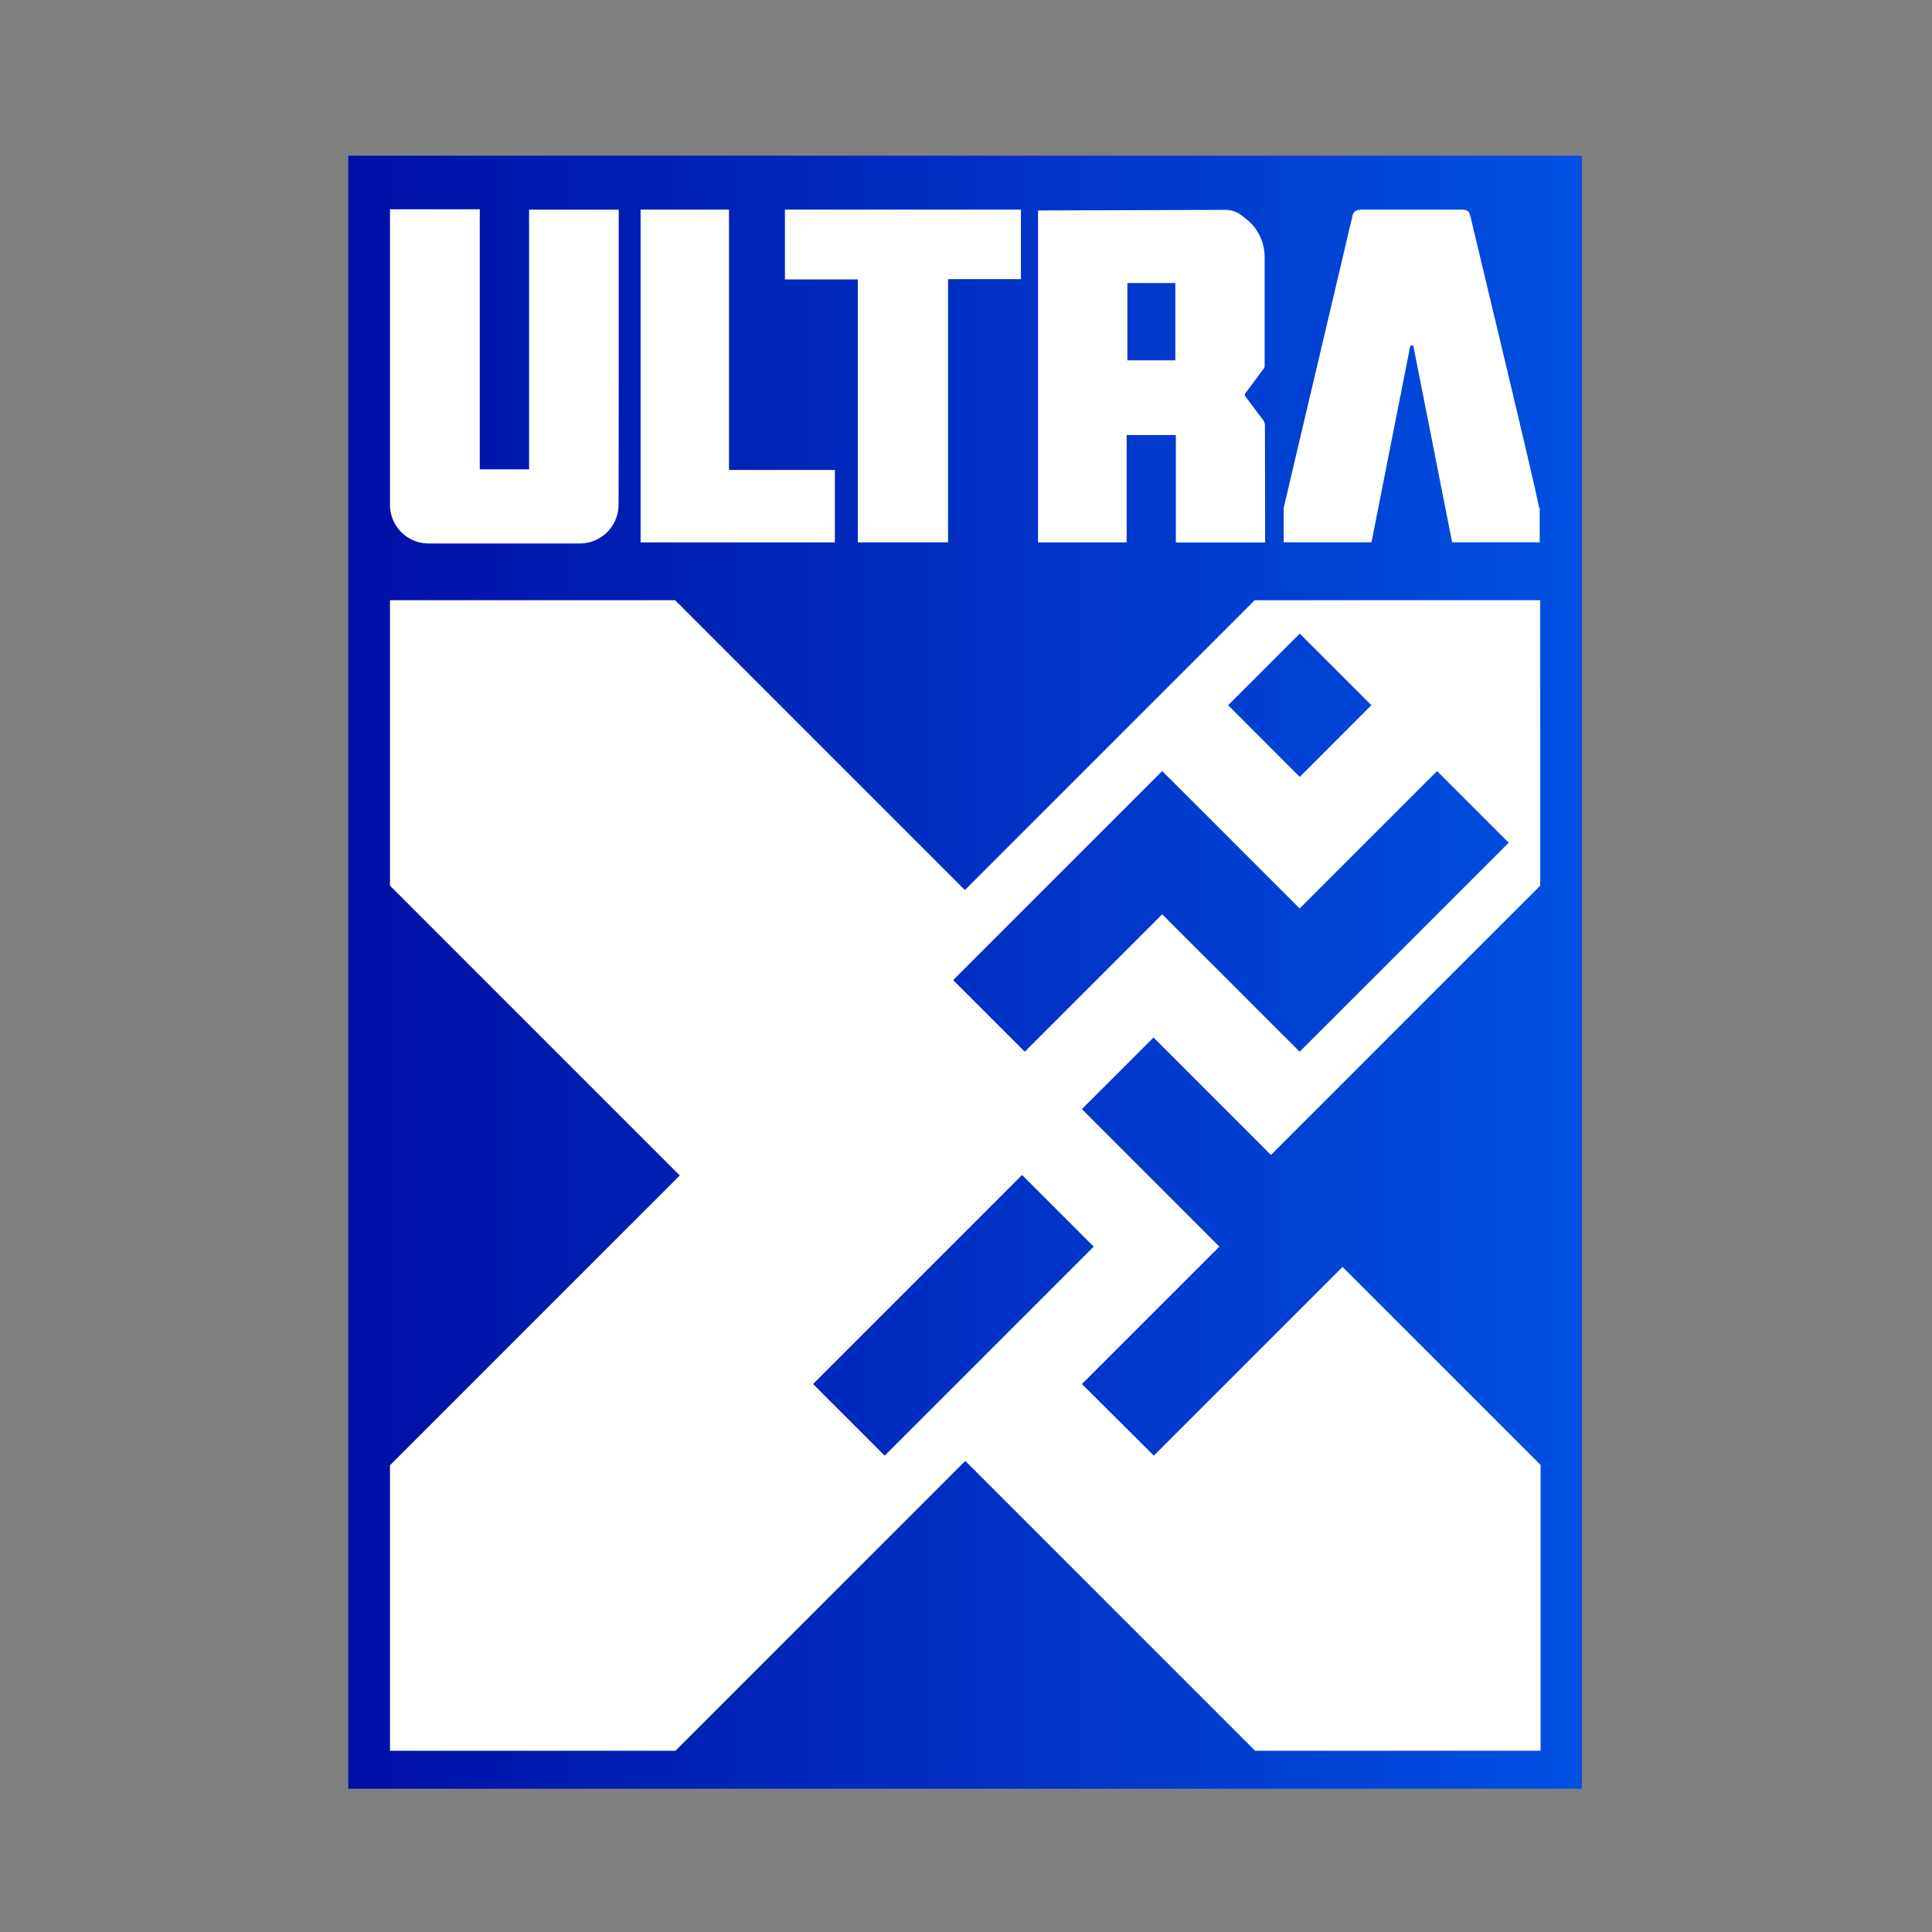
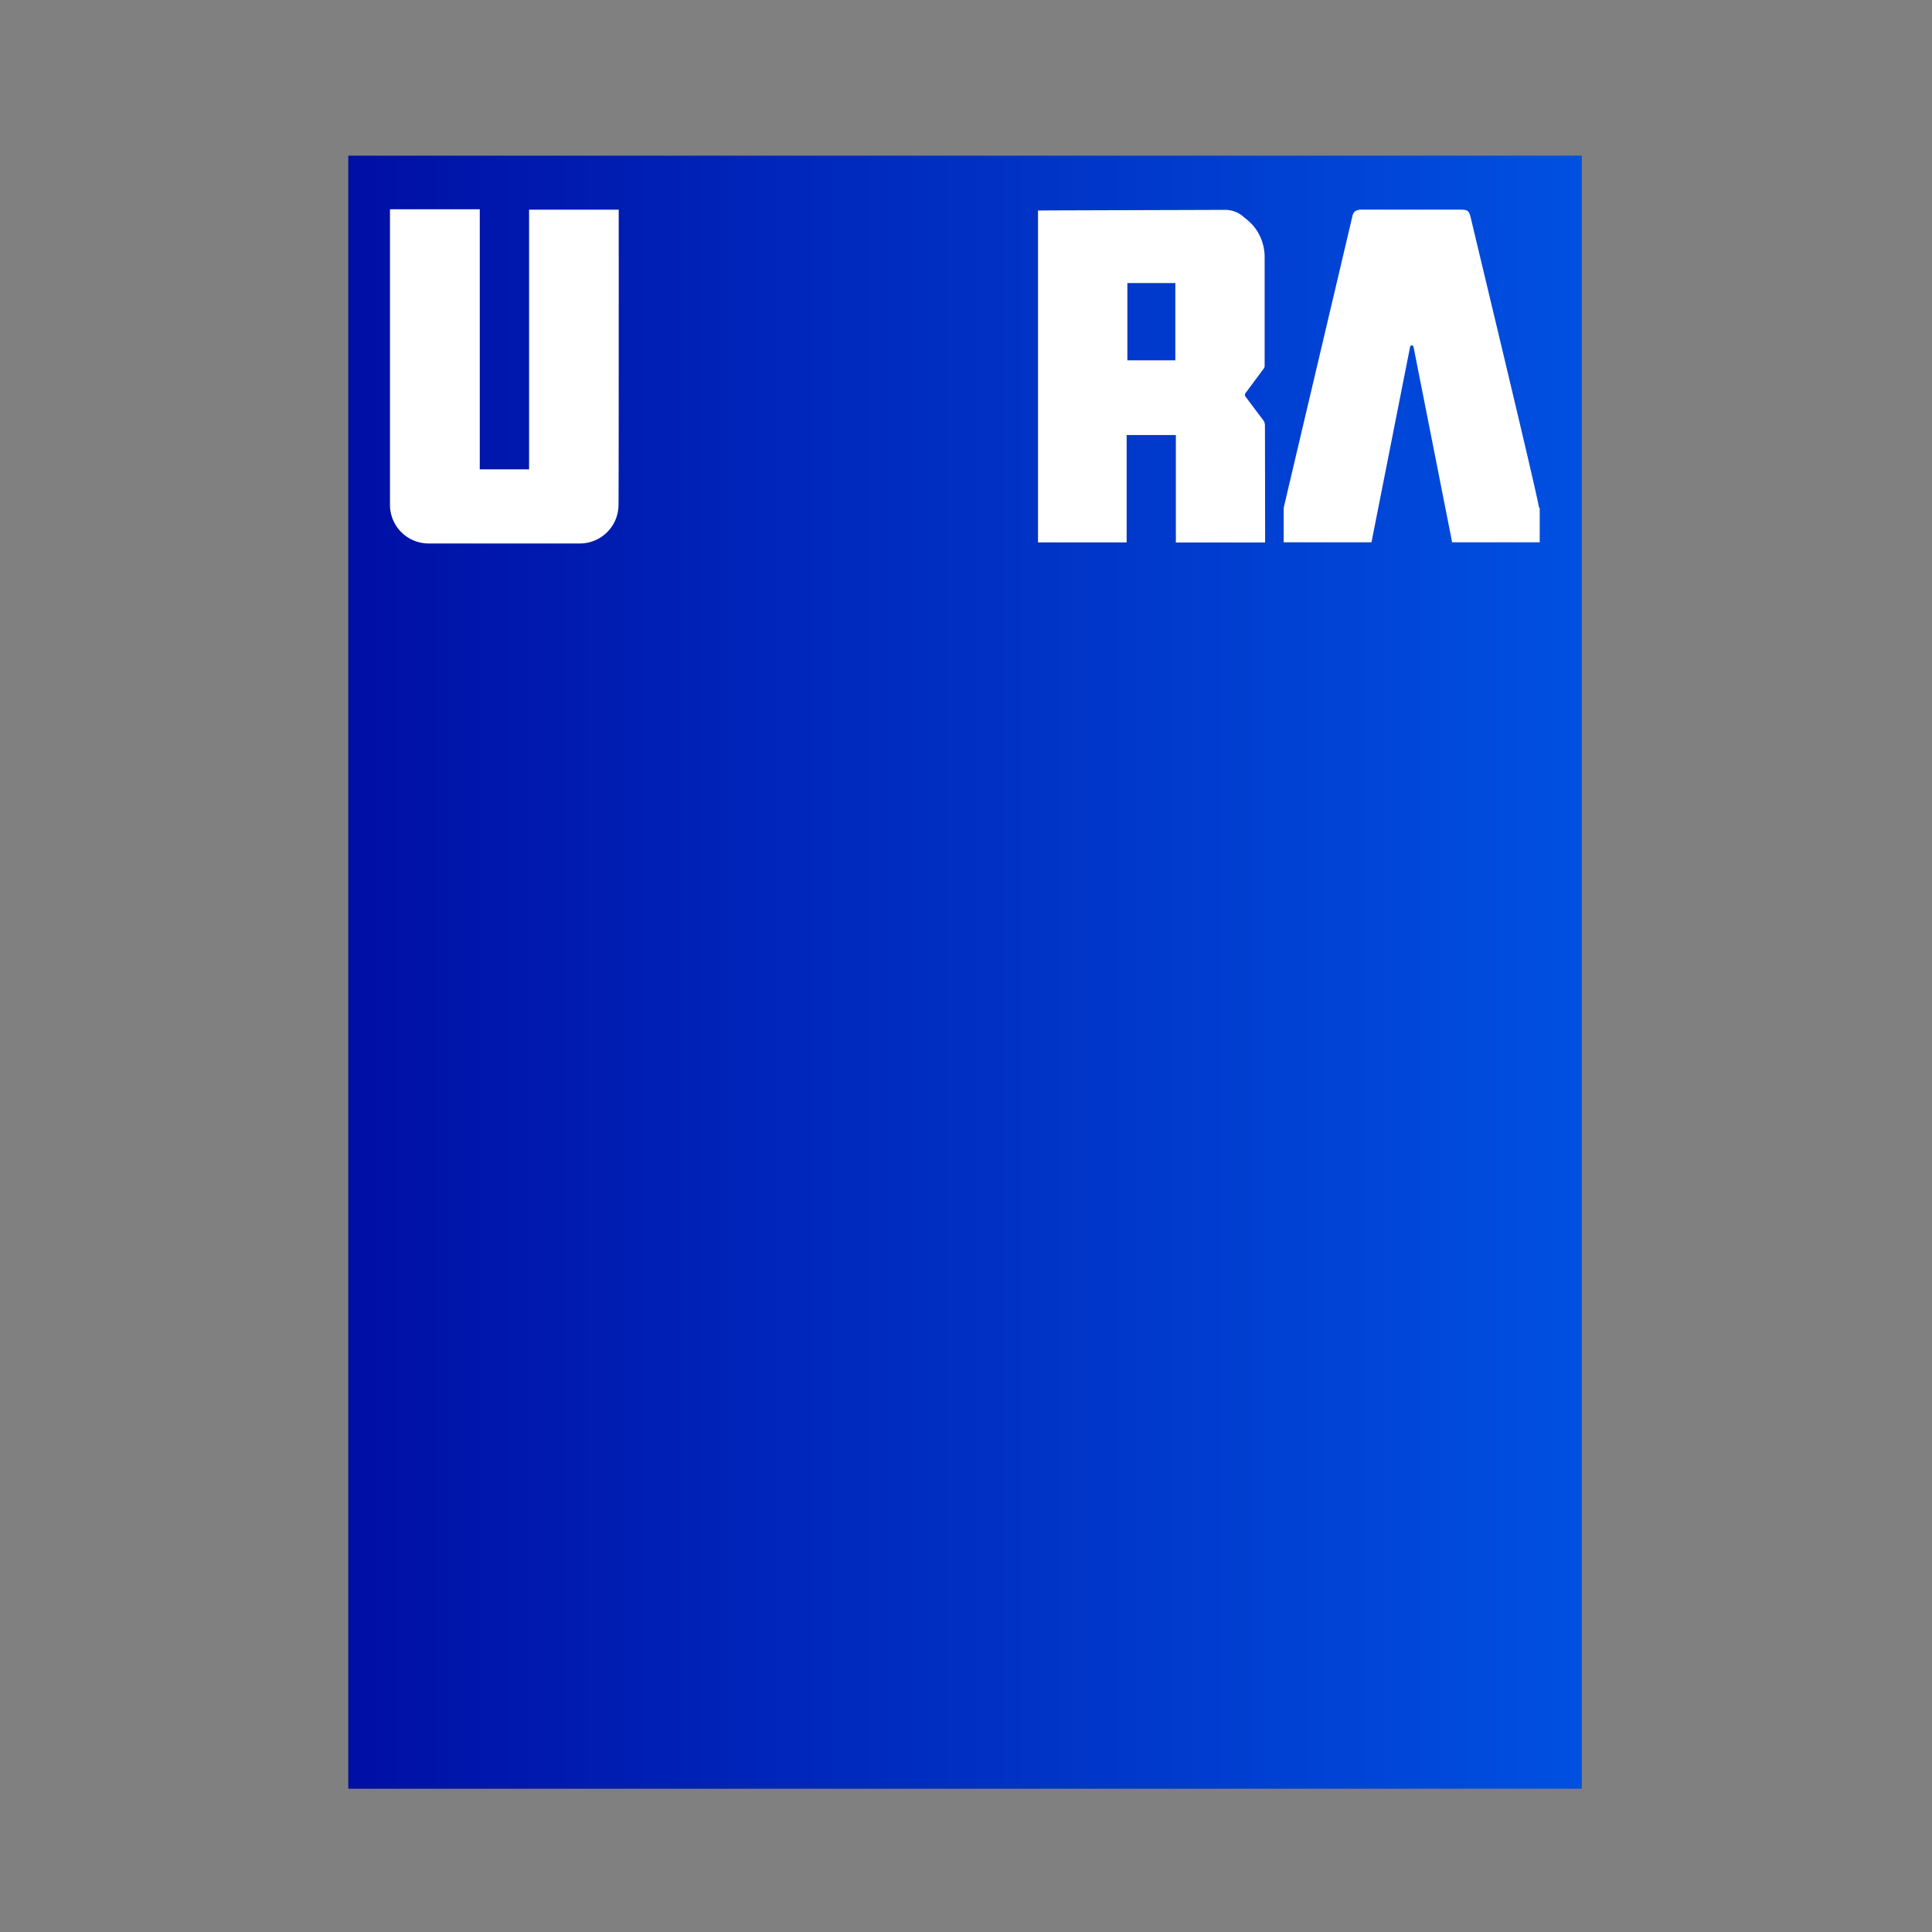
<svg xmlns="http://www.w3.org/2000/svg" viewBox="0 0 400 400">
  <rect x="0" y="0" width="400" height="400" fill="#808080" stroke="none" />
  <linearGradient id="a" gradientUnits="userSpaceOnUse" x1="72.11" x2="327.51" y1="201.29" y2="201.29">
    <stop offset="0" stop-color="#000fa5" />
    <stop offset="1" stop-color="#0050e1" />
  </linearGradient>
-   <path d="m72.11 32.23h255.39v338.11h-255.39z" fill="url(#a)" />
+   <path d="m72.11 32.23h255.39v338.11h-255.39" fill="url(#a)" />
  <g fill="#fff">
-     <path d="m318.88 124.27h-59.11l-60 60-60-60h-59.03v59.1l60 60-60 60v59.1h59.11l60-60 60 60h59.11v-59.17l-41-41-39.07 39.07-14.89-14.82 28.46-28.45-28.46-28.47 14.83-14.83 24.31 24.32 55.75-55.75zm-49.78 6.91 14.83 14.82-14.83 14.85-14.83-14.85zm-42.66 126.92-43.28 43.28-14.83-14.83 43.28-43.28zm57.47-55.18-14.83 14.83-14.83-14.83-13.63-13.62-28.45 28.45-14.83-14.83 28.45-28.45 14.83-14.83 14.84 14.83 13.62 13.62 28.45-28.45 14.83 14.83z" />
-     <path d="m162.51 57.85h15.09v54.44h18.69v-54.5h15.08v-14.39h-48.86z" />
-     <path d="m150.93 43.4h-18.3v68.9h40.22v-15h-21.92z" />
    <path d="m318.58 104.79c-.9-4.9-12.18-51.67-14-59.39-.44-1.86-.59-2-2.53-2h-20.05c-1 0-1.78.23-2 1.36-1.11 4.74-14.15 60-14.18 60.2a3.35 3.35 0 0 0 -.05.63v6.69h18.18l8-40.5a.36.36 0 0 1 .7 0l8 40.5h18.13v-7.05c-.15-.14-.17-.3-.2-.44z" />
    <path d="m261.89 88a1.78 1.78 0 0 0 -.29-.92l-3.76-5a.59.59 0 0 1 0-.65l3.86-5.2a.9.9 0 0 0 .13-.45v-22.46a10.11 10.11 0 0 0 -2.48-6.73 13.91 13.91 0 0 0 -1.77-1.59 5.78 5.78 0 0 0 -3.78-1.55c-12.34.05-38.23.1-38.89.14v68.71h18.35v-22.23h10.19v22.25h18.48s-.02-21.32-.04-24.32zm-18.55-13.4h-9.93v-16h9.93z" />
    <path d="m128.1 43.41h-18.56v53.76h-10.21v-53.84h-18.59v61.19a8 8 0 0 0 8 8h28.83 2.48a8 8 0 0 0 8-7.77c.07-.05.05-61.34.05-61.34z" />
  </g>
</svg>